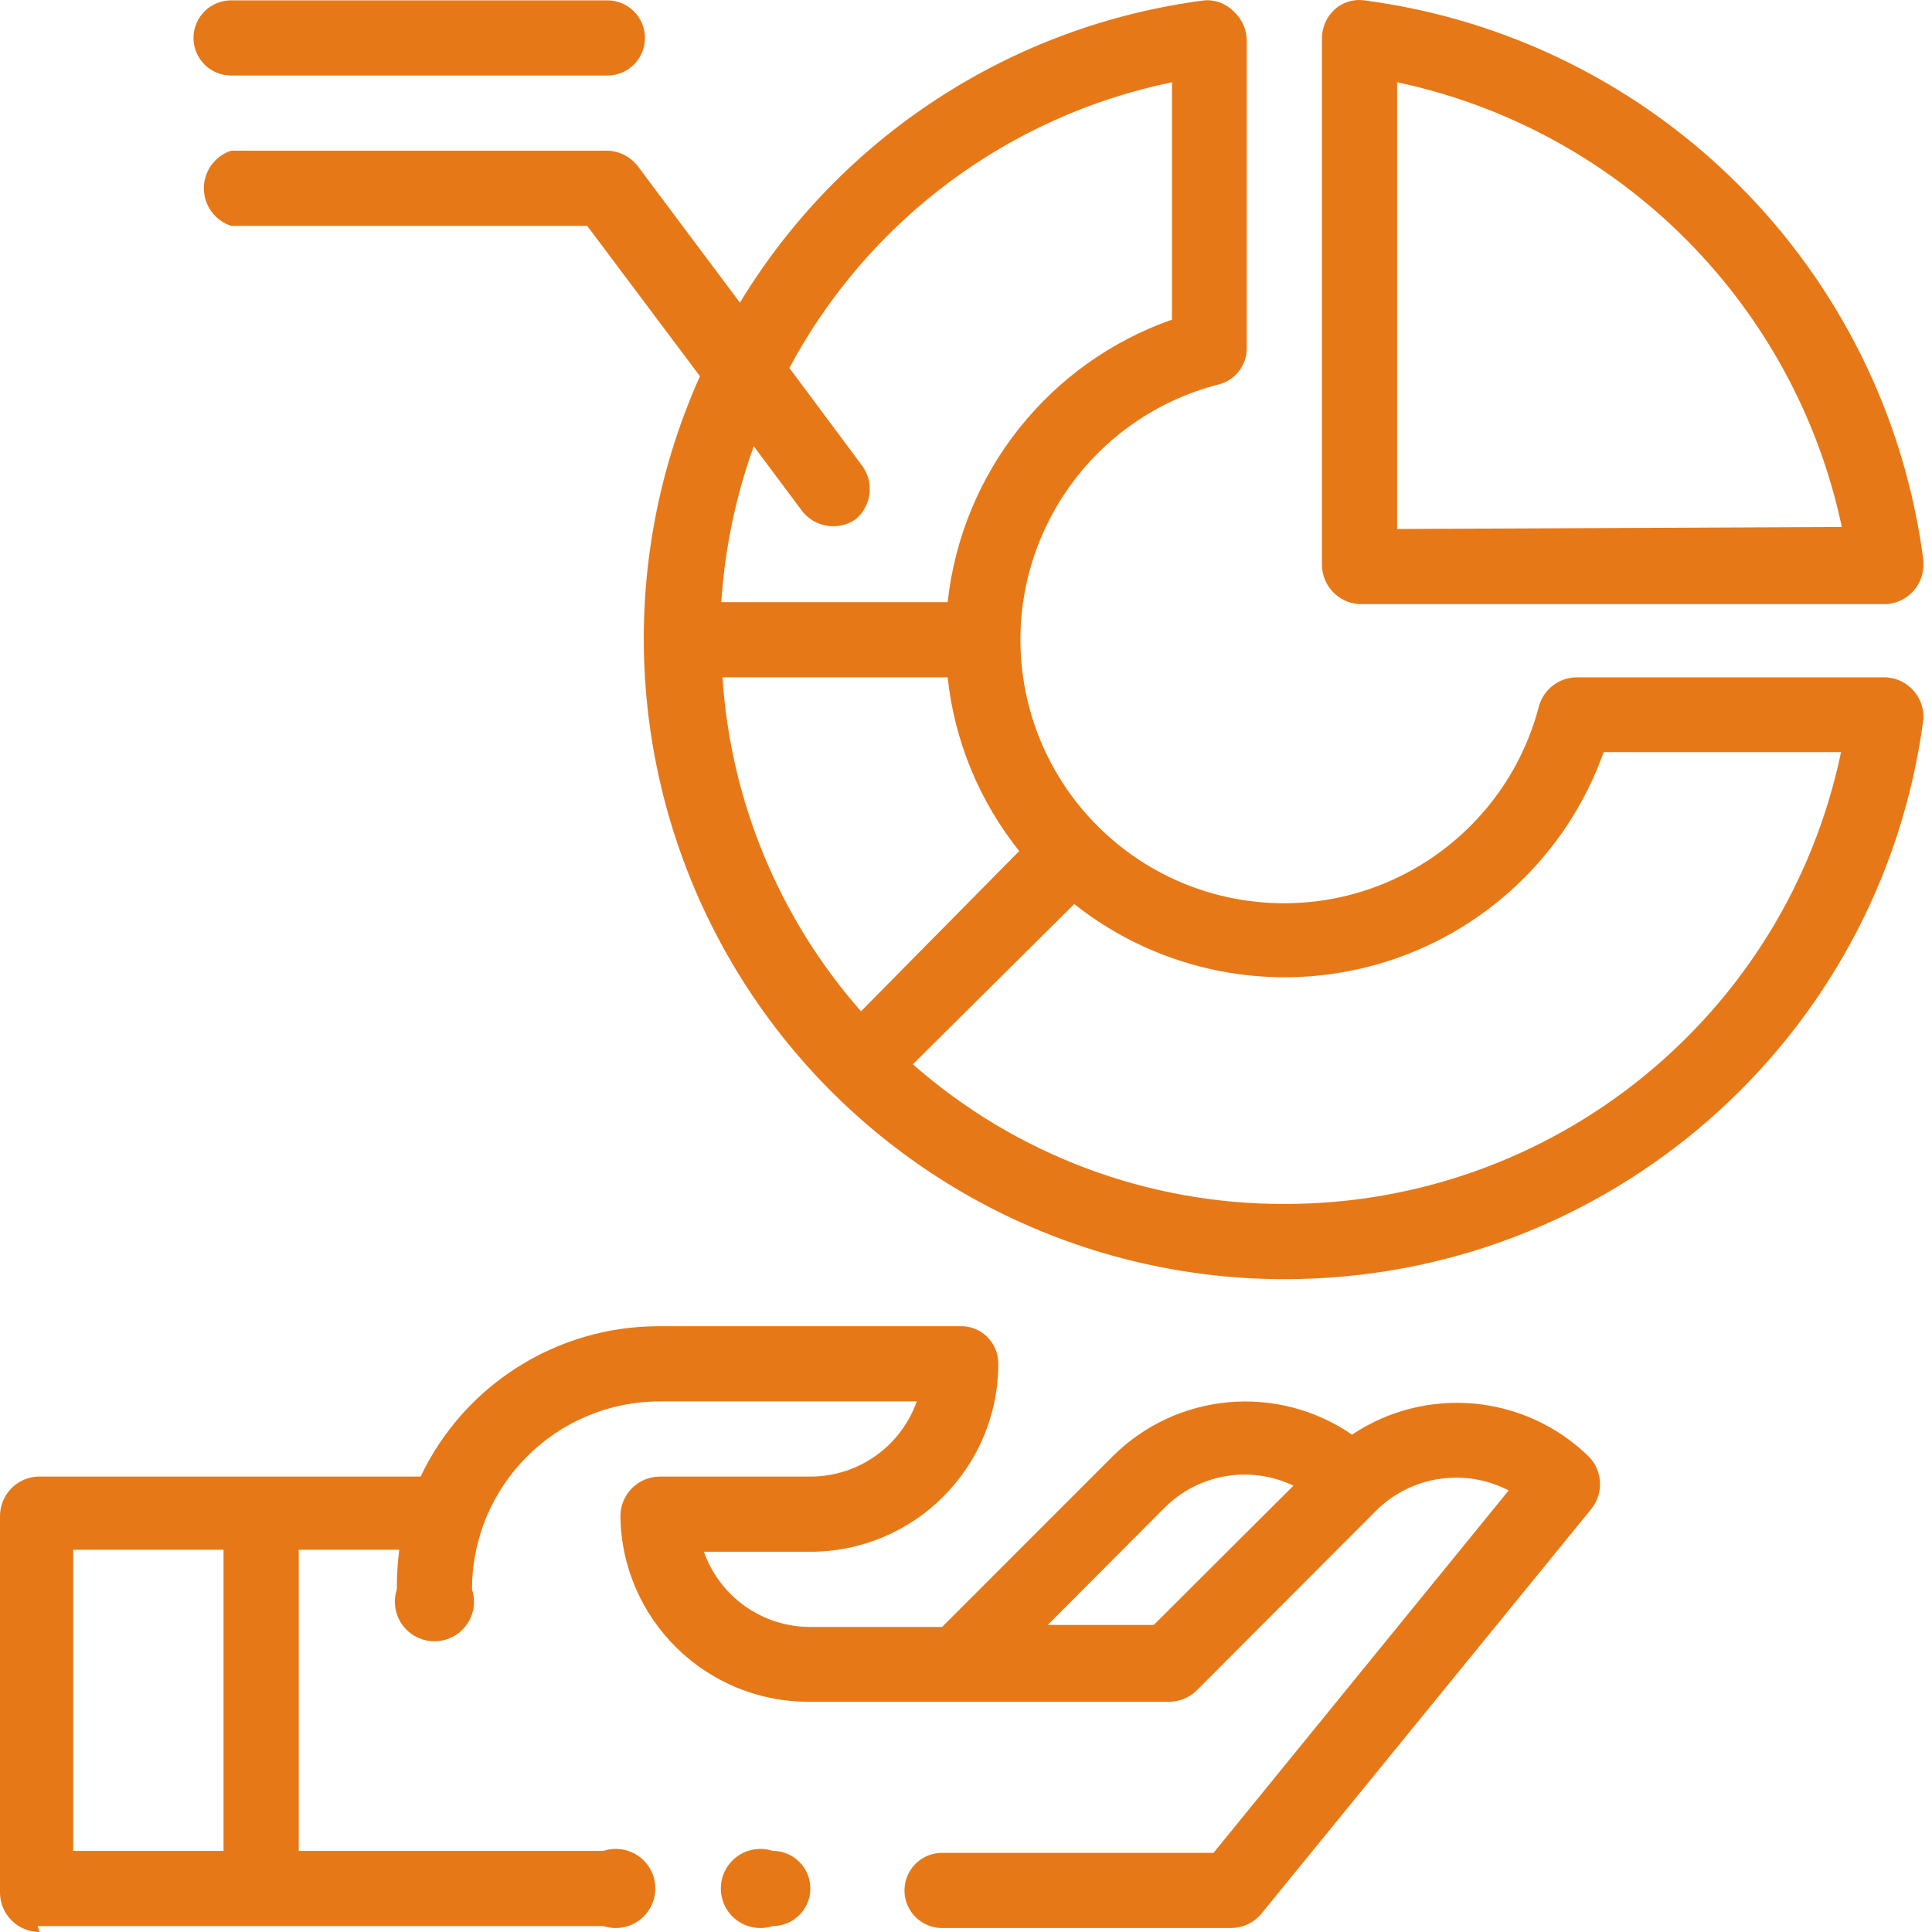
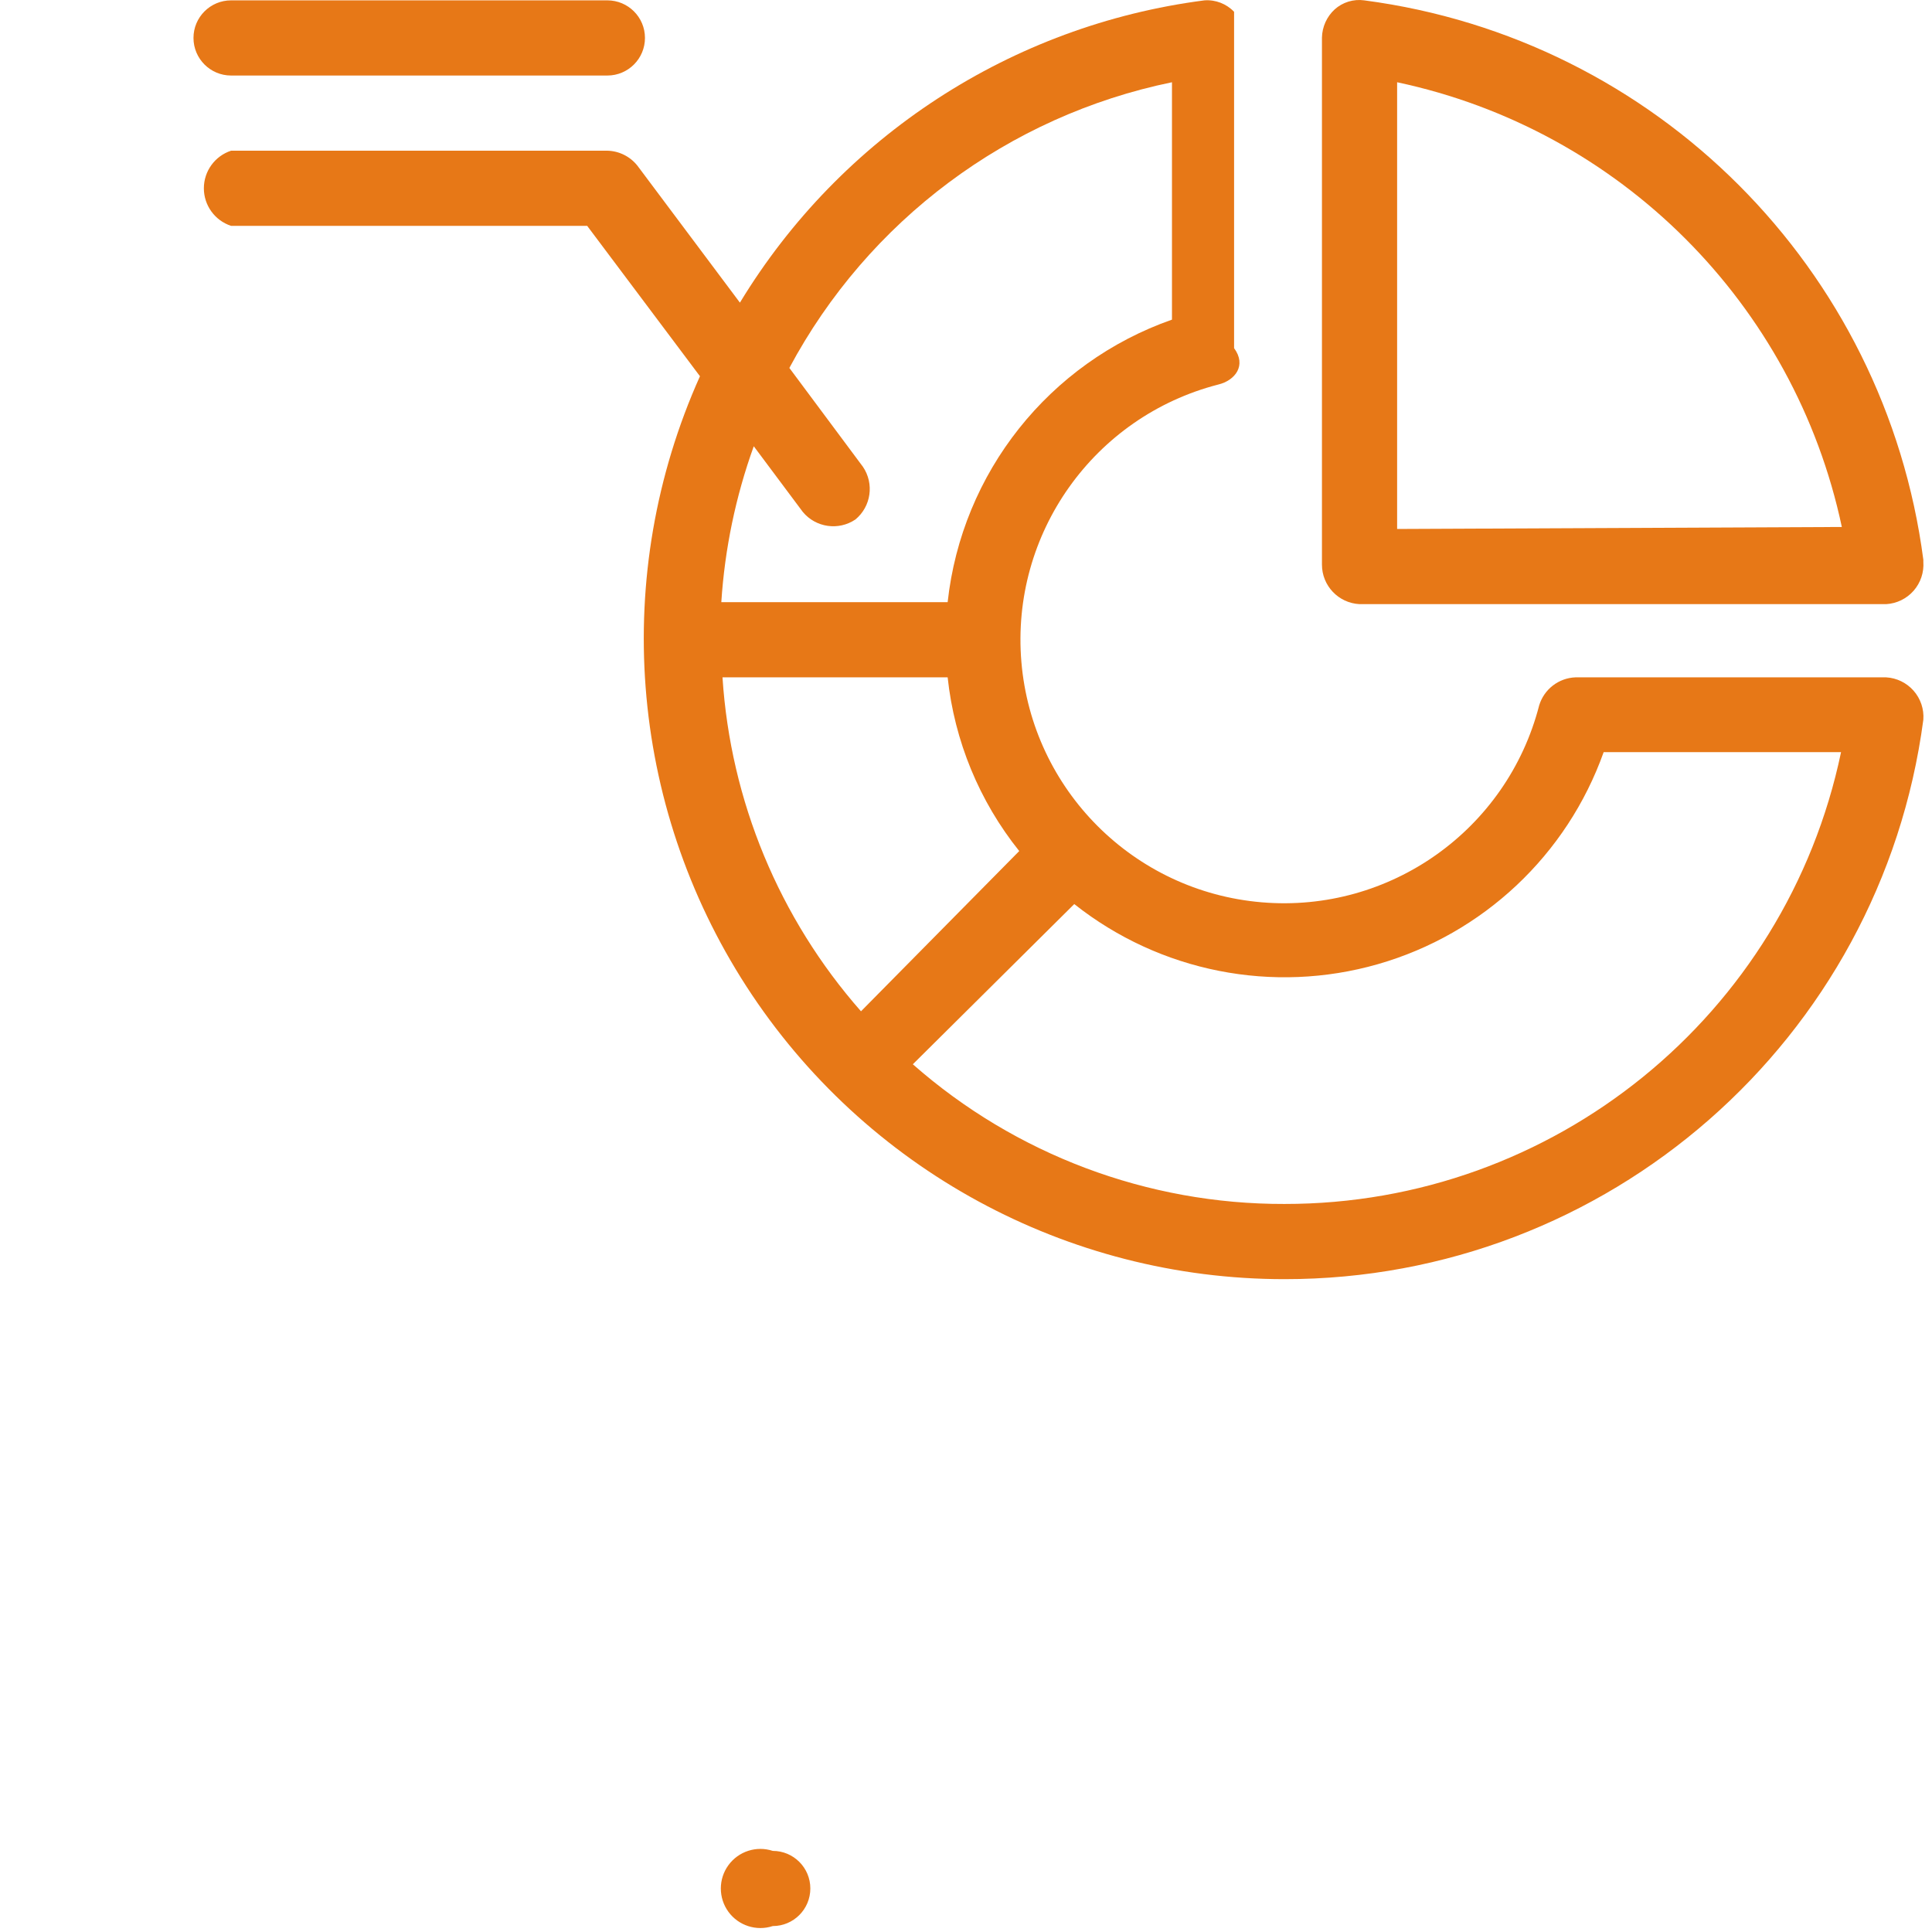
<svg xmlns="http://www.w3.org/2000/svg" width="54" height="54" viewBox="0 0 54 54" fill="none">
-   <path fill-rule="evenodd" clip-rule="evenodd" d="M53.758 20.115C52.571 29.07 44.931 35.759 35.898 35.753C29.826 35.752 24.167 32.675 20.867 27.577C17.568 22.479 17.077 16.056 19.564 10.516L16.412 6.313H6.459C6.005 6.164 5.698 5.74 5.698 5.263C5.698 4.785 6.005 4.361 6.459 4.212H16.976C17.305 4.22 17.613 4.374 17.817 4.632L20.681 8.459C23.498 3.815 28.277 0.705 33.664 0.01C33.975 -0.013 34.279 0.105 34.493 0.33C34.713 0.534 34.84 0.817 34.847 1.116V9.731C34.85 10.214 34.521 10.635 34.051 10.748C30.572 11.644 28.247 14.919 28.548 18.499C28.849 22.079 31.689 24.919 35.269 25.22C38.849 25.522 42.124 23.196 43.02 19.717C43.157 19.265 43.565 18.949 44.037 18.932H52.719C53.014 18.949 53.291 19.084 53.486 19.306C53.681 19.528 53.78 19.82 53.758 20.115ZM26.487 18.932H20.194C20.418 22.385 21.779 25.668 24.065 28.266L28.488 23.787C27.371 22.393 26.677 20.708 26.487 18.932ZM30.026 25.269C32.419 27.165 35.58 27.79 38.515 26.948C41.45 26.105 43.799 23.899 44.823 21.022H51.458C49.918 28.386 43.422 33.659 35.898 33.651C32.076 33.66 28.383 32.272 25.514 29.747L30.026 25.269ZM22.439 14.309L21.068 12.473C20.562 13.876 20.257 15.343 20.161 16.831H26.487C26.882 13.211 29.321 10.139 32.757 8.934V2.299C28.183 3.239 24.265 6.165 22.063 10.284L24.12 13.048C24.439 13.52 24.348 14.156 23.91 14.519C23.439 14.838 22.802 14.747 22.439 14.309Z" fill="#E77817" />
+   <path fill-rule="evenodd" clip-rule="evenodd" d="M53.758 20.115C52.571 29.07 44.931 35.759 35.898 35.753C29.826 35.752 24.167 32.675 20.867 27.577C17.568 22.479 17.077 16.056 19.564 10.516L16.412 6.313H6.459C6.005 6.164 5.698 5.74 5.698 5.263C5.698 4.785 6.005 4.361 6.459 4.212H16.976C17.305 4.22 17.613 4.374 17.817 4.632L20.681 8.459C23.498 3.815 28.277 0.705 33.664 0.01C33.975 -0.013 34.279 0.105 34.493 0.33V9.731C34.85 10.214 34.521 10.635 34.051 10.748C30.572 11.644 28.247 14.919 28.548 18.499C28.849 22.079 31.689 24.919 35.269 25.22C38.849 25.522 42.124 23.196 43.02 19.717C43.157 19.265 43.565 18.949 44.037 18.932H52.719C53.014 18.949 53.291 19.084 53.486 19.306C53.681 19.528 53.78 19.82 53.758 20.115ZM26.487 18.932H20.194C20.418 22.385 21.779 25.668 24.065 28.266L28.488 23.787C27.371 22.393 26.677 20.708 26.487 18.932ZM30.026 25.269C32.419 27.165 35.58 27.79 38.515 26.948C41.45 26.105 43.799 23.899 44.823 21.022H51.458C49.918 28.386 43.422 33.659 35.898 33.651C32.076 33.66 28.383 32.272 25.514 29.747L30.026 25.269ZM22.439 14.309L21.068 12.473C20.562 13.876 20.257 15.343 20.161 16.831H26.487C26.882 13.211 29.321 10.139 32.757 8.934V2.299C28.183 3.239 24.265 6.165 22.063 10.284L24.12 13.048C24.439 13.52 24.348 14.156 23.91 14.519C23.439 14.838 22.802 14.747 22.439 14.309Z" fill="#E77817" />
  <path fill-rule="evenodd" clip-rule="evenodd" d="M38.132 0.01C46.281 1.082 52.692 7.498 53.758 15.647V15.703C53.779 15.998 53.681 16.289 53.486 16.512C53.291 16.734 53.014 16.869 52.719 16.886H37.999C37.41 16.856 36.948 16.37 36.949 15.78V1.049C36.956 0.751 37.083 0.467 37.303 0.264C37.528 0.061 37.831 -0.032 38.132 0.01ZM39.05 2.299V14.785L51.48 14.729C50.156 8.494 45.285 3.623 39.05 2.299ZM6.459 2.111H16.976C17.556 2.111 18.027 1.641 18.027 1.06C18.027 0.48 17.556 0.01 16.976 0.01H6.459C5.879 0.01 5.408 0.48 5.408 1.06C5.408 1.641 5.879 2.111 6.459 2.111ZM22.649 52.783C22.649 52.203 22.179 51.733 21.599 51.733C21.143 51.583 20.642 51.744 20.359 52.133C20.077 52.52 20.077 53.047 20.359 53.435C20.642 53.823 21.143 53.984 21.599 53.834C22.179 53.834 22.649 53.364 22.649 52.783Z" fill="#E77817" />
-   <path fill-rule="evenodd" clip-rule="evenodd" d="M1.051 53.834H16.865C17.321 53.984 17.822 53.823 18.104 53.434C18.387 53.047 18.387 52.52 18.104 52.132C17.822 51.744 17.321 51.583 16.865 51.733H8.35V43.317H11.159C11.112 43.684 11.089 44.053 11.092 44.423C10.942 44.879 11.104 45.38 11.492 45.662C11.88 45.945 12.406 45.945 12.794 45.662C13.182 45.38 13.343 44.879 13.193 44.423C13.193 41.522 15.545 39.17 18.447 39.17H25.624C25.178 40.43 23.986 41.272 22.649 41.271H18.447C17.836 41.271 17.341 41.766 17.341 42.377C17.377 45.274 19.752 47.594 22.649 47.564H32.691C32.966 47.56 33.23 47.453 33.431 47.265L38.508 42.178C39.492 41.242 40.962 41.033 42.168 41.658L33.918 51.788H26.332C25.956 51.788 25.609 51.988 25.422 52.313C25.234 52.639 25.234 53.039 25.422 53.364C25.609 53.689 25.956 53.889 26.332 53.889H34.427C34.742 53.883 35.04 53.742 35.245 53.502L44.502 42.145C44.821 41.716 44.789 41.12 44.424 40.729C42.642 38.971 39.87 38.708 37.789 40.099C35.703 38.663 32.89 38.918 31.098 40.707L26.332 45.474H22.649C21.312 45.475 20.12 44.633 19.674 43.372H22.649C25.55 43.372 27.902 41.02 27.902 38.119C27.906 37.83 27.788 37.552 27.578 37.352C27.369 37.153 27.085 37.05 26.796 37.069H18.391C15.555 37.075 12.974 38.709 11.756 41.271H1.051C0.462 41.3 -0.001 41.787 0 42.377V52.894C0 53.505 0.495 54 1.106 54L1.051 53.834ZM32.558 42.134C33.507 41.191 34.946 40.948 36.152 41.525L32.248 45.418H29.284L32.558 42.134ZM6.248 43.317H2.046V51.733H6.248V43.317Z" fill="#E77817" />
</svg>